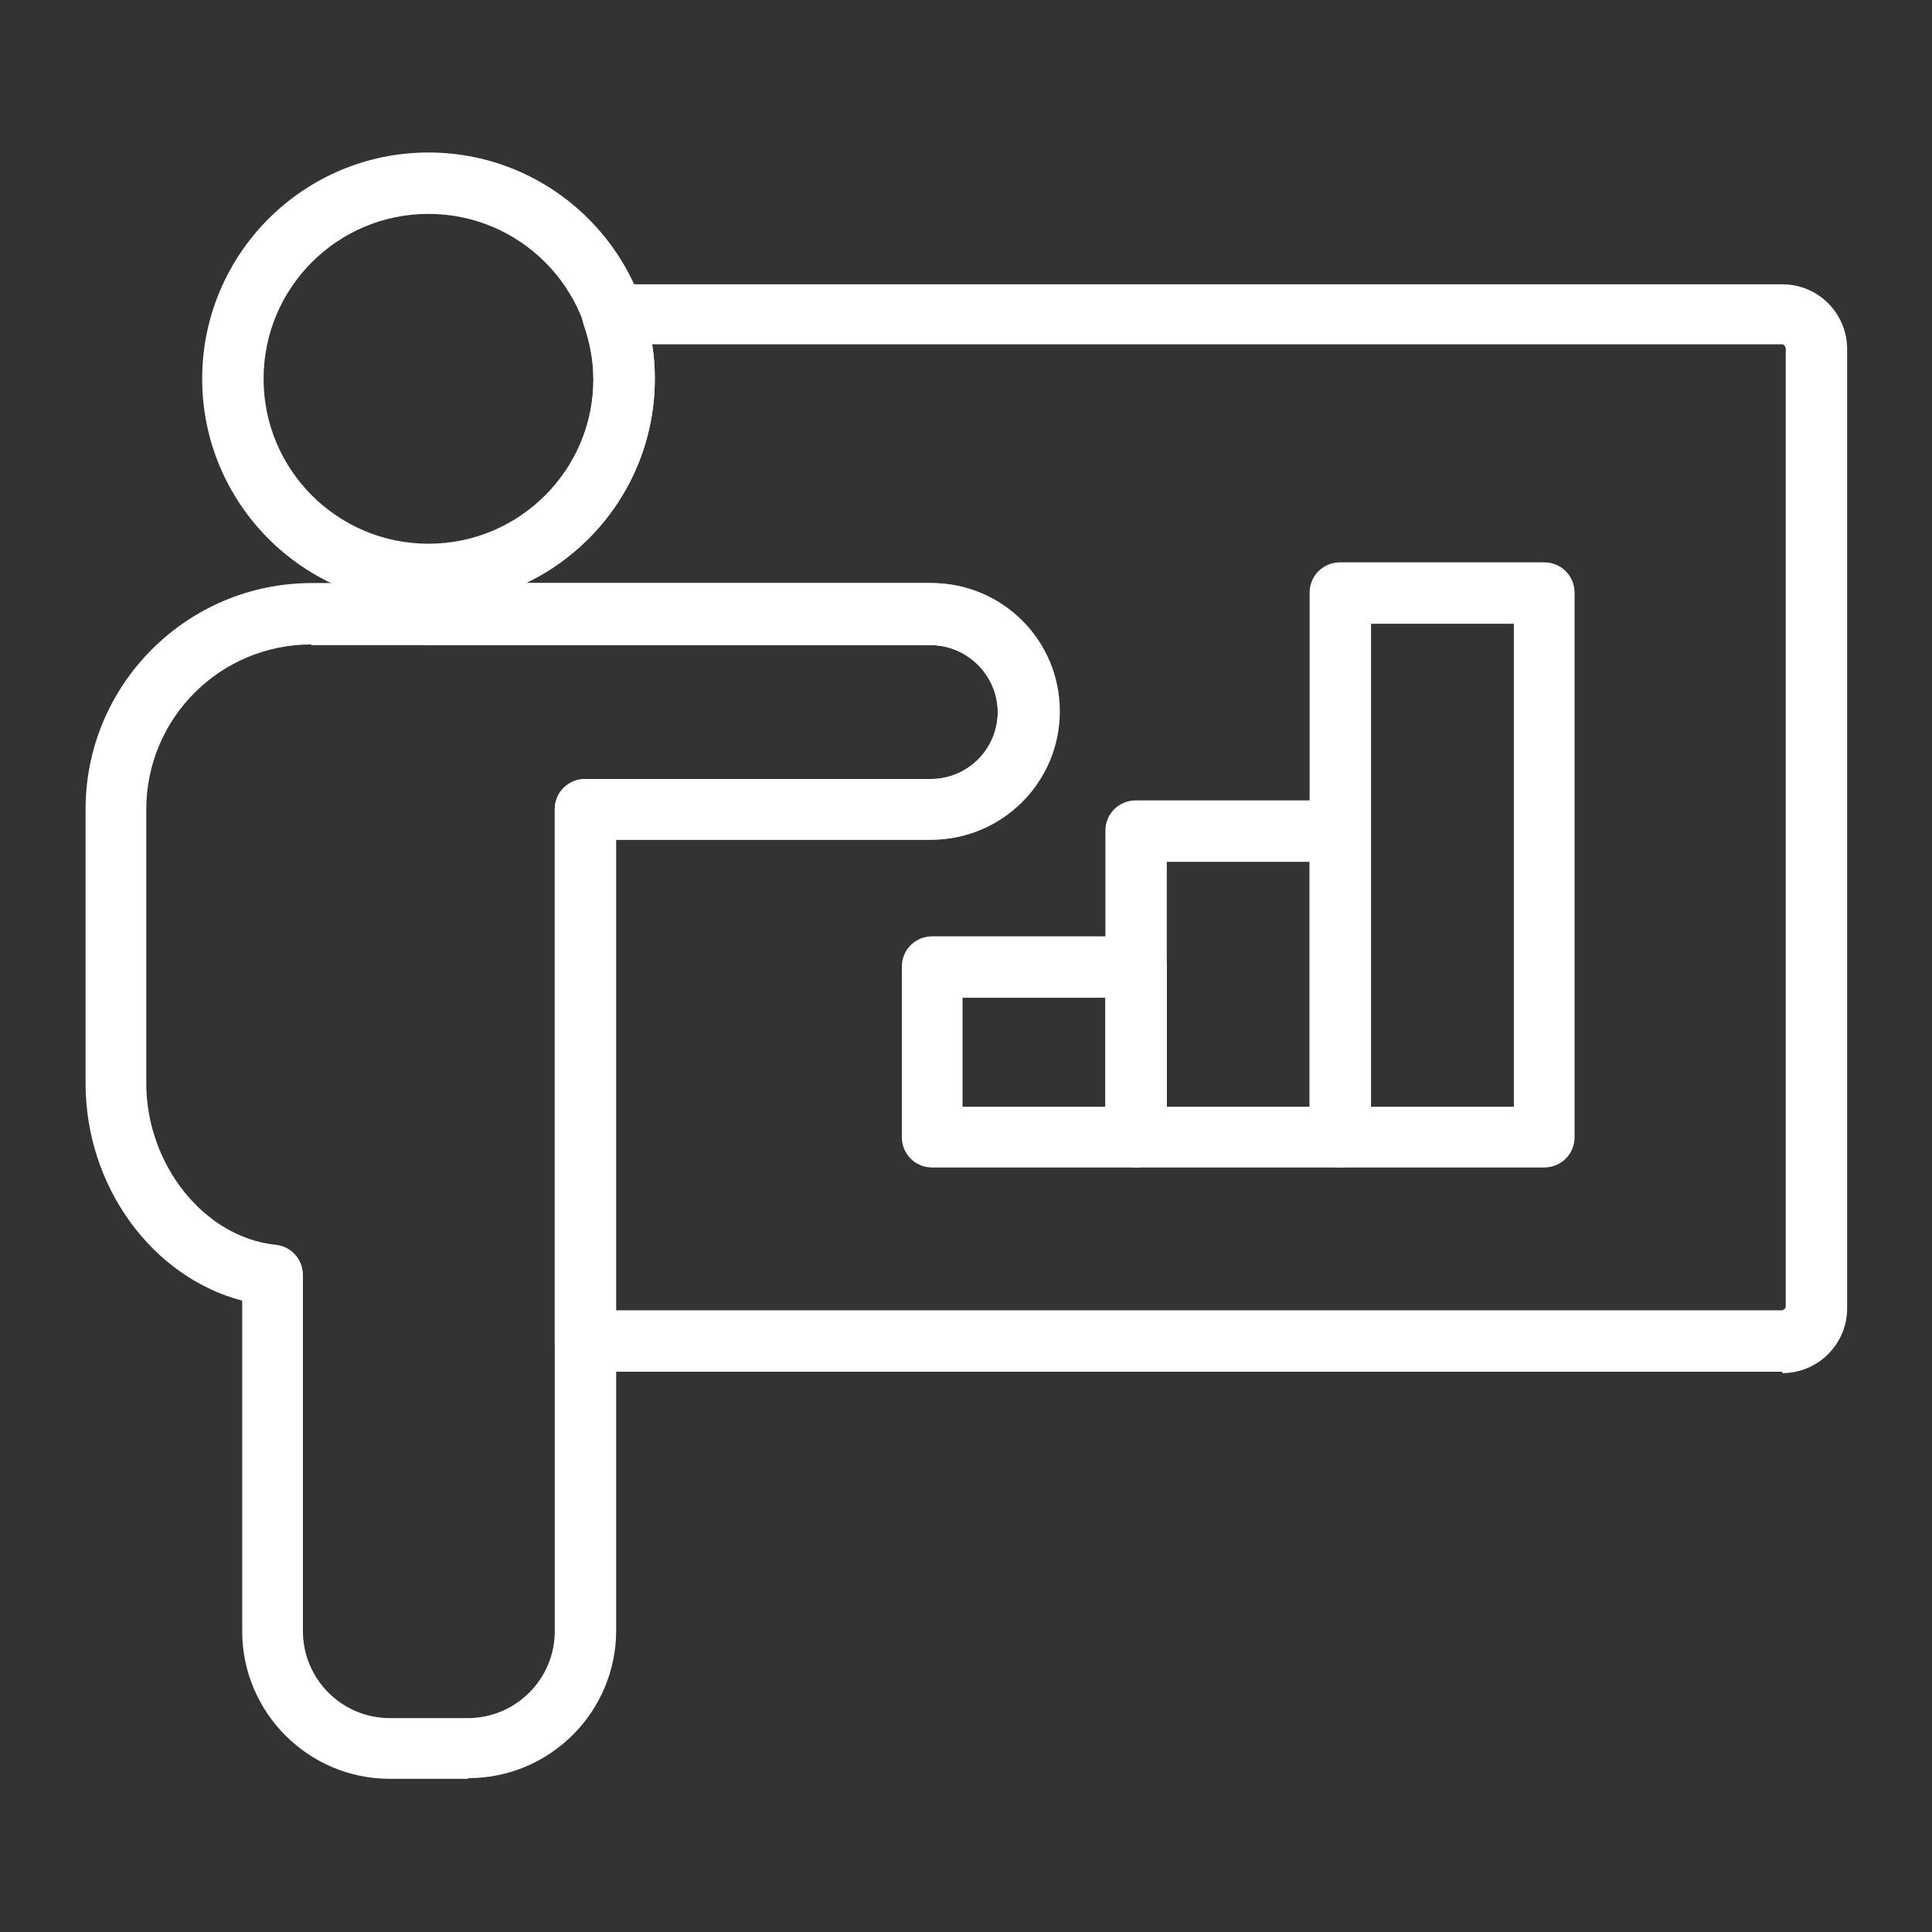
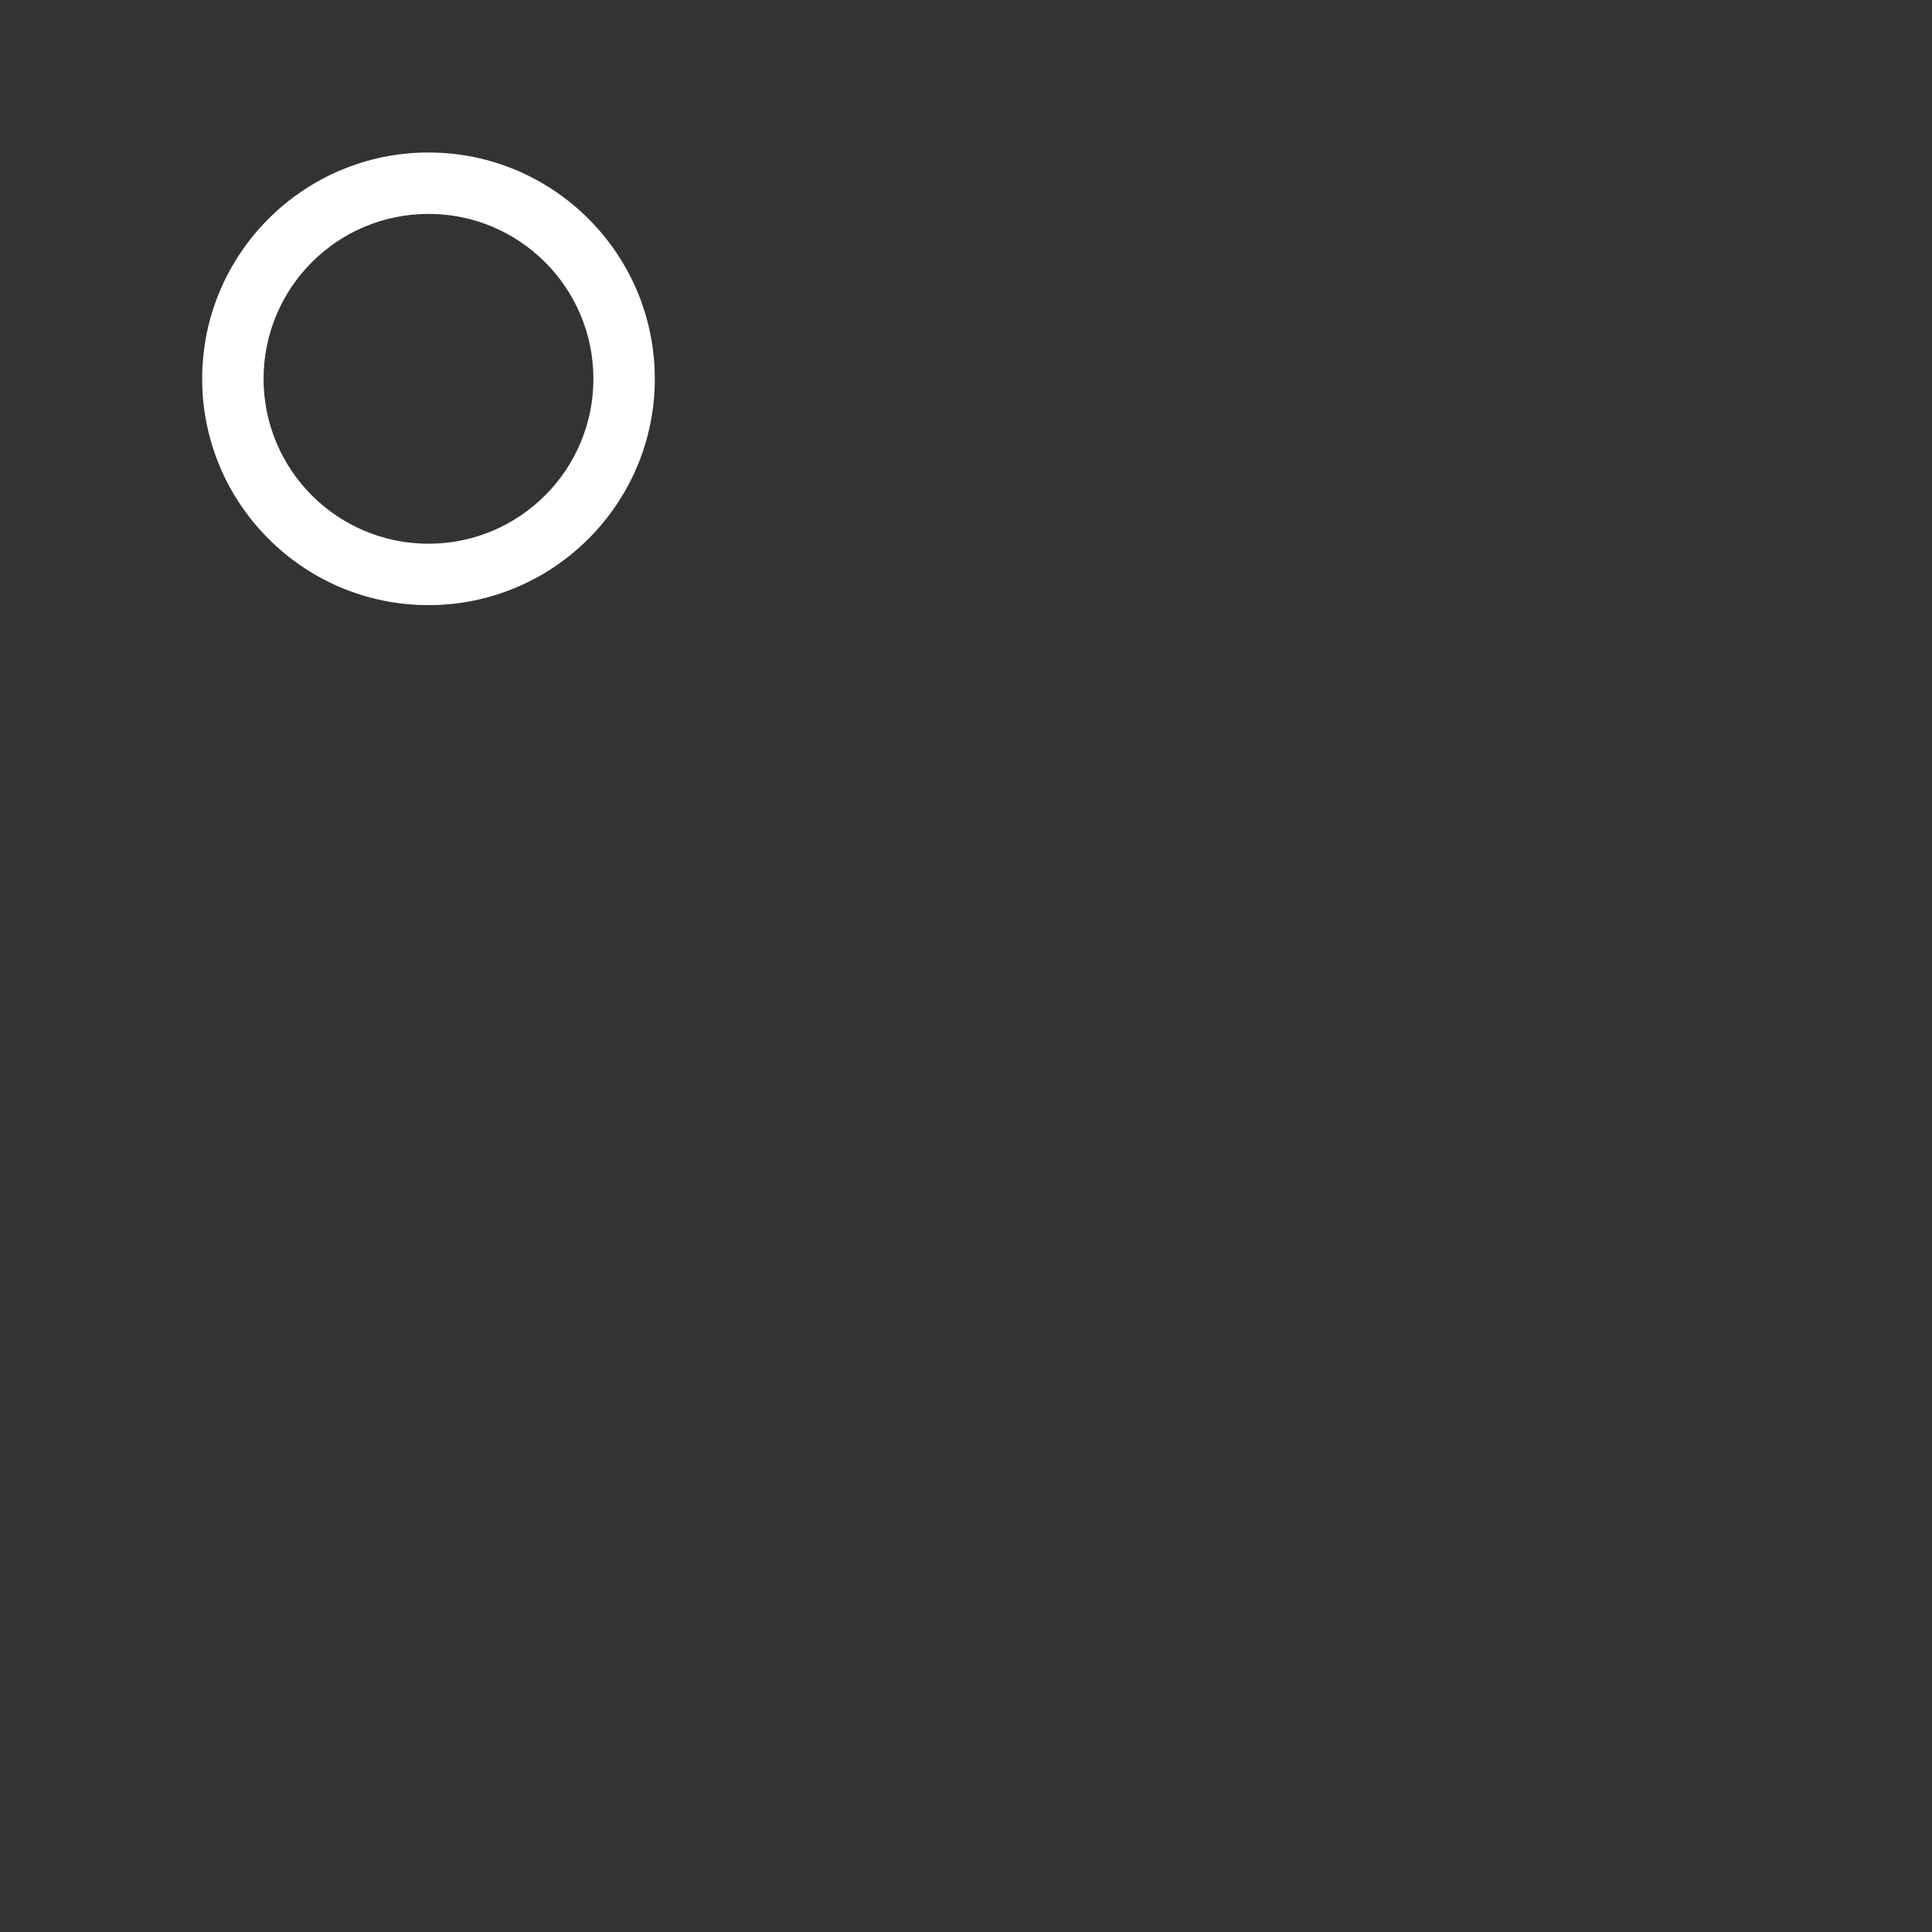
<svg xmlns="http://www.w3.org/2000/svg" id="Layer_2" data-name="Layer 2" viewBox="0 0 28 28">
  <rect x="0" y="0" width="28" height="28" fill="#333333" stroke="none" />
  <defs>
    <style>
      .cls-1 {
        fill: #fff;
      }
    </style>
  </defs>
  <g>
-     <path class="cls-1" d="M16.47,16.92h-2.96c-.25,0-.44-.2-.44-.44v-2.47c0-.25.2-.44.44-.44h2.96c.25,0,.44.2.44.44v2.47c0,.25-.2.44-.44.44ZM13.95,16.04h2.07v-1.58h-2.07v1.58Z" />
-     <path class="cls-1" d="M19.42,16.92h-2.96c-.25,0-.44-.2-.44-.44v-4.44c0-.25.2-.44.44-.44h2.96c.25,0,.44.2.44.44v4.44c0,.25-.2.44-.44.44ZM16.91,16.04h2.07v-3.55h-2.07v3.55Z" />
-     <path class="cls-1" d="M22.38,16.92h-2.96c-.25,0-.44-.2-.44-.44v-7.89c0-.25.2-.44.44-.44h2.96c.25,0,.44.2.44.44v7.89c0,.25-.2.44-.44.44ZM19.87,16.04h2.07v-7h-2.07v7Z" />
-   </g>
+     </g>
  <g>
    <path class="cls-1" d="M6.21,8.77c-1.81,0-3.28-1.47-3.28-3.28s1.47-3.28,3.28-3.28,3.28,1.47,3.28,3.28-1.47,3.28-3.28,3.28ZM6.21,3.1c-1.32,0-2.39,1.07-2.39,2.39s1.07,2.39,2.39,2.39,2.39-1.07,2.39-2.39-1.07-2.39-2.39-2.39Z" />
-     <path class="cls-1" d="M6.78,25.78h-1.13c-1.18,0-2.14-.96-2.14-2.14v-4.79c-1.3-.34-2.27-1.65-2.27-3.15v-3.97c0-1.81,1.47-3.28,3.28-3.28h8.98c1.03,0,1.86.83,1.86,1.86s-.84,1.86-1.86,1.86h-4.57v11.46c0,1.18-.96,2.14-2.14,2.14ZM4.51,9.34c-1.32,0-2.39,1.07-2.39,2.39v3.97c0,1.18.84,2.23,1.87,2.34.23.02.4.21.4.44v5.16c0,.69.56,1.26,1.26,1.26h1.13c.69,0,1.26-.56,1.26-1.26v-11.91c0-.25.2-.44.44-.44h5.01c.54,0,.97-.44.97-.97s-.44-.97-.97-.97H4.51Z" />
  </g>
-   <path class="cls-1" d="M25.83,19.88H8.48c-.25,0-.44-.2-.44-.44v-7.71c0-.25.2-.44.44-.44h5.01c.54,0,.97-.44.97-.97s-.44-.97-.97-.97h-7.28c-.12,0-.23-.05-.31-.13-.08-.08-.13-.2-.13-.31v-.57c0-.25.2-.44.44-.44,1.32,0,2.39-1.07,2.39-2.39,0-.27-.05-.54-.14-.8-.05-.14-.03-.29.06-.4.08-.12.22-.19.36-.19h16.95c.52,0,.94.42.94.94v13.9c0,.52-.42.94-.94.94ZM8.92,18.99h16.91s.05-.02.05-.05V5.04s-.02-.05-.05-.05H9.45c.03.17.04.33.04.5,0,1.3-.76,2.43-1.87,2.96h5.86c1.03,0,1.86.83,1.86,1.86s-.84,1.86-1.86,1.86h-4.57v6.82Z" />
</svg>